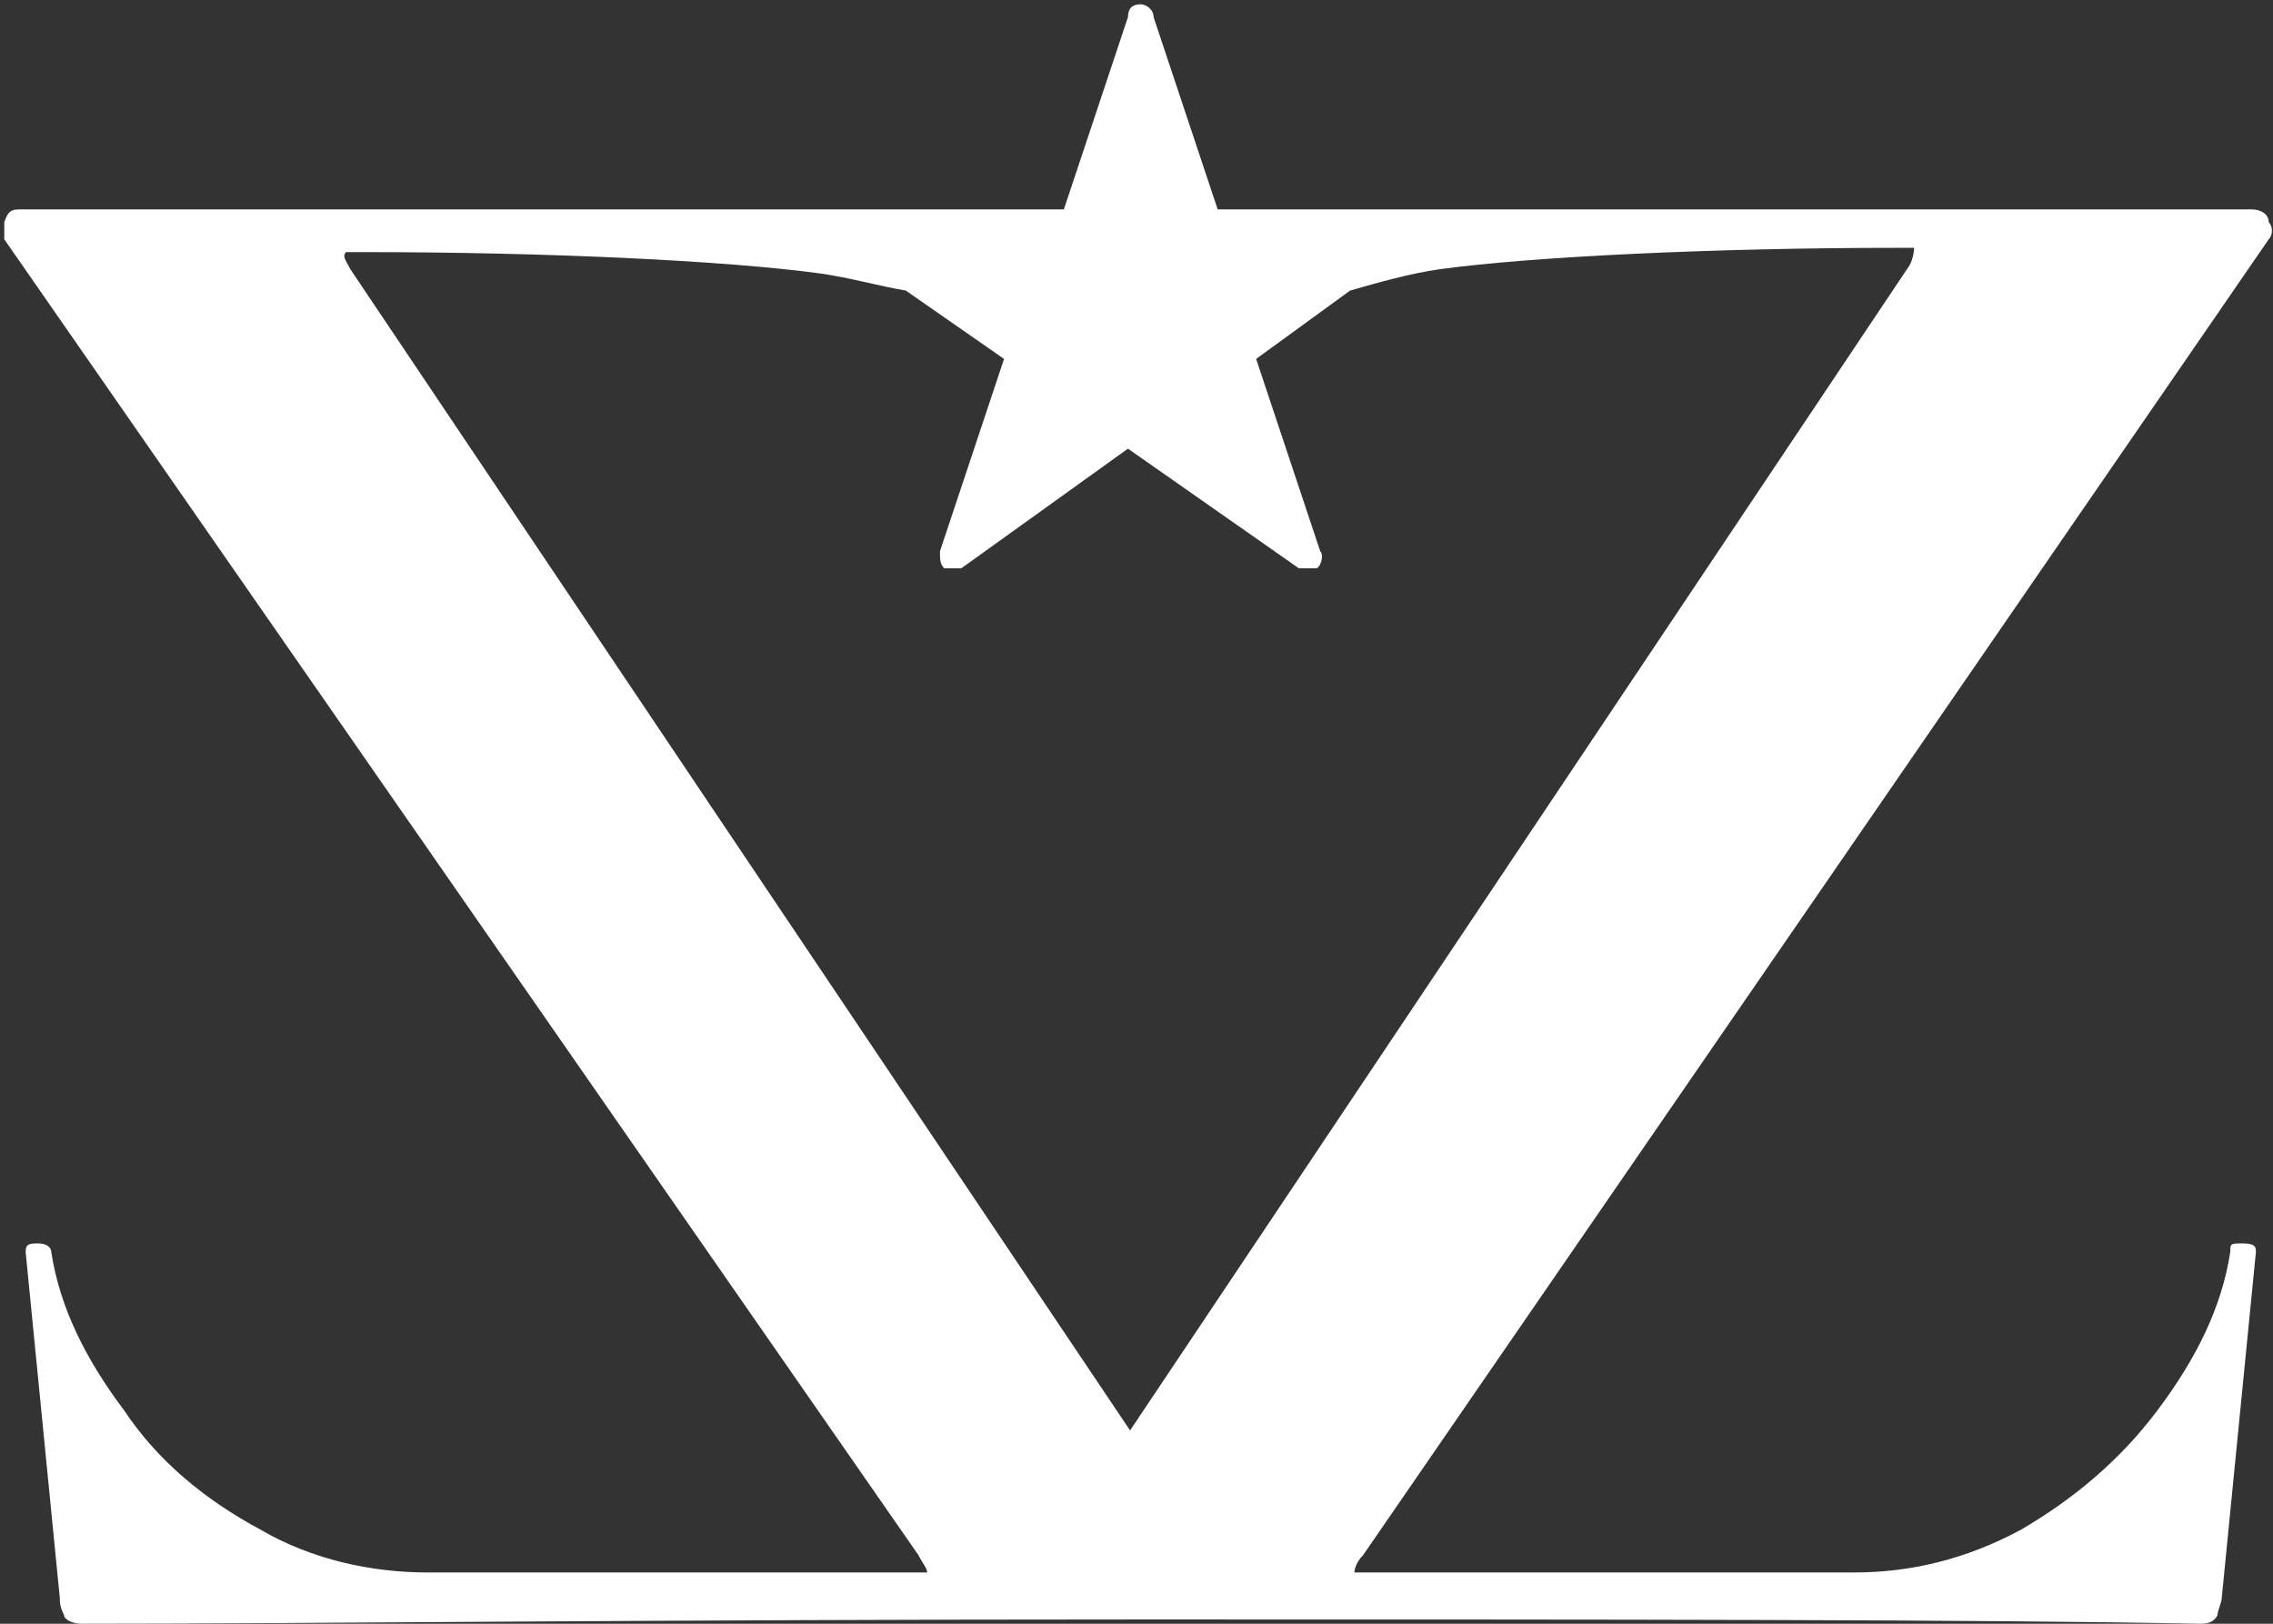
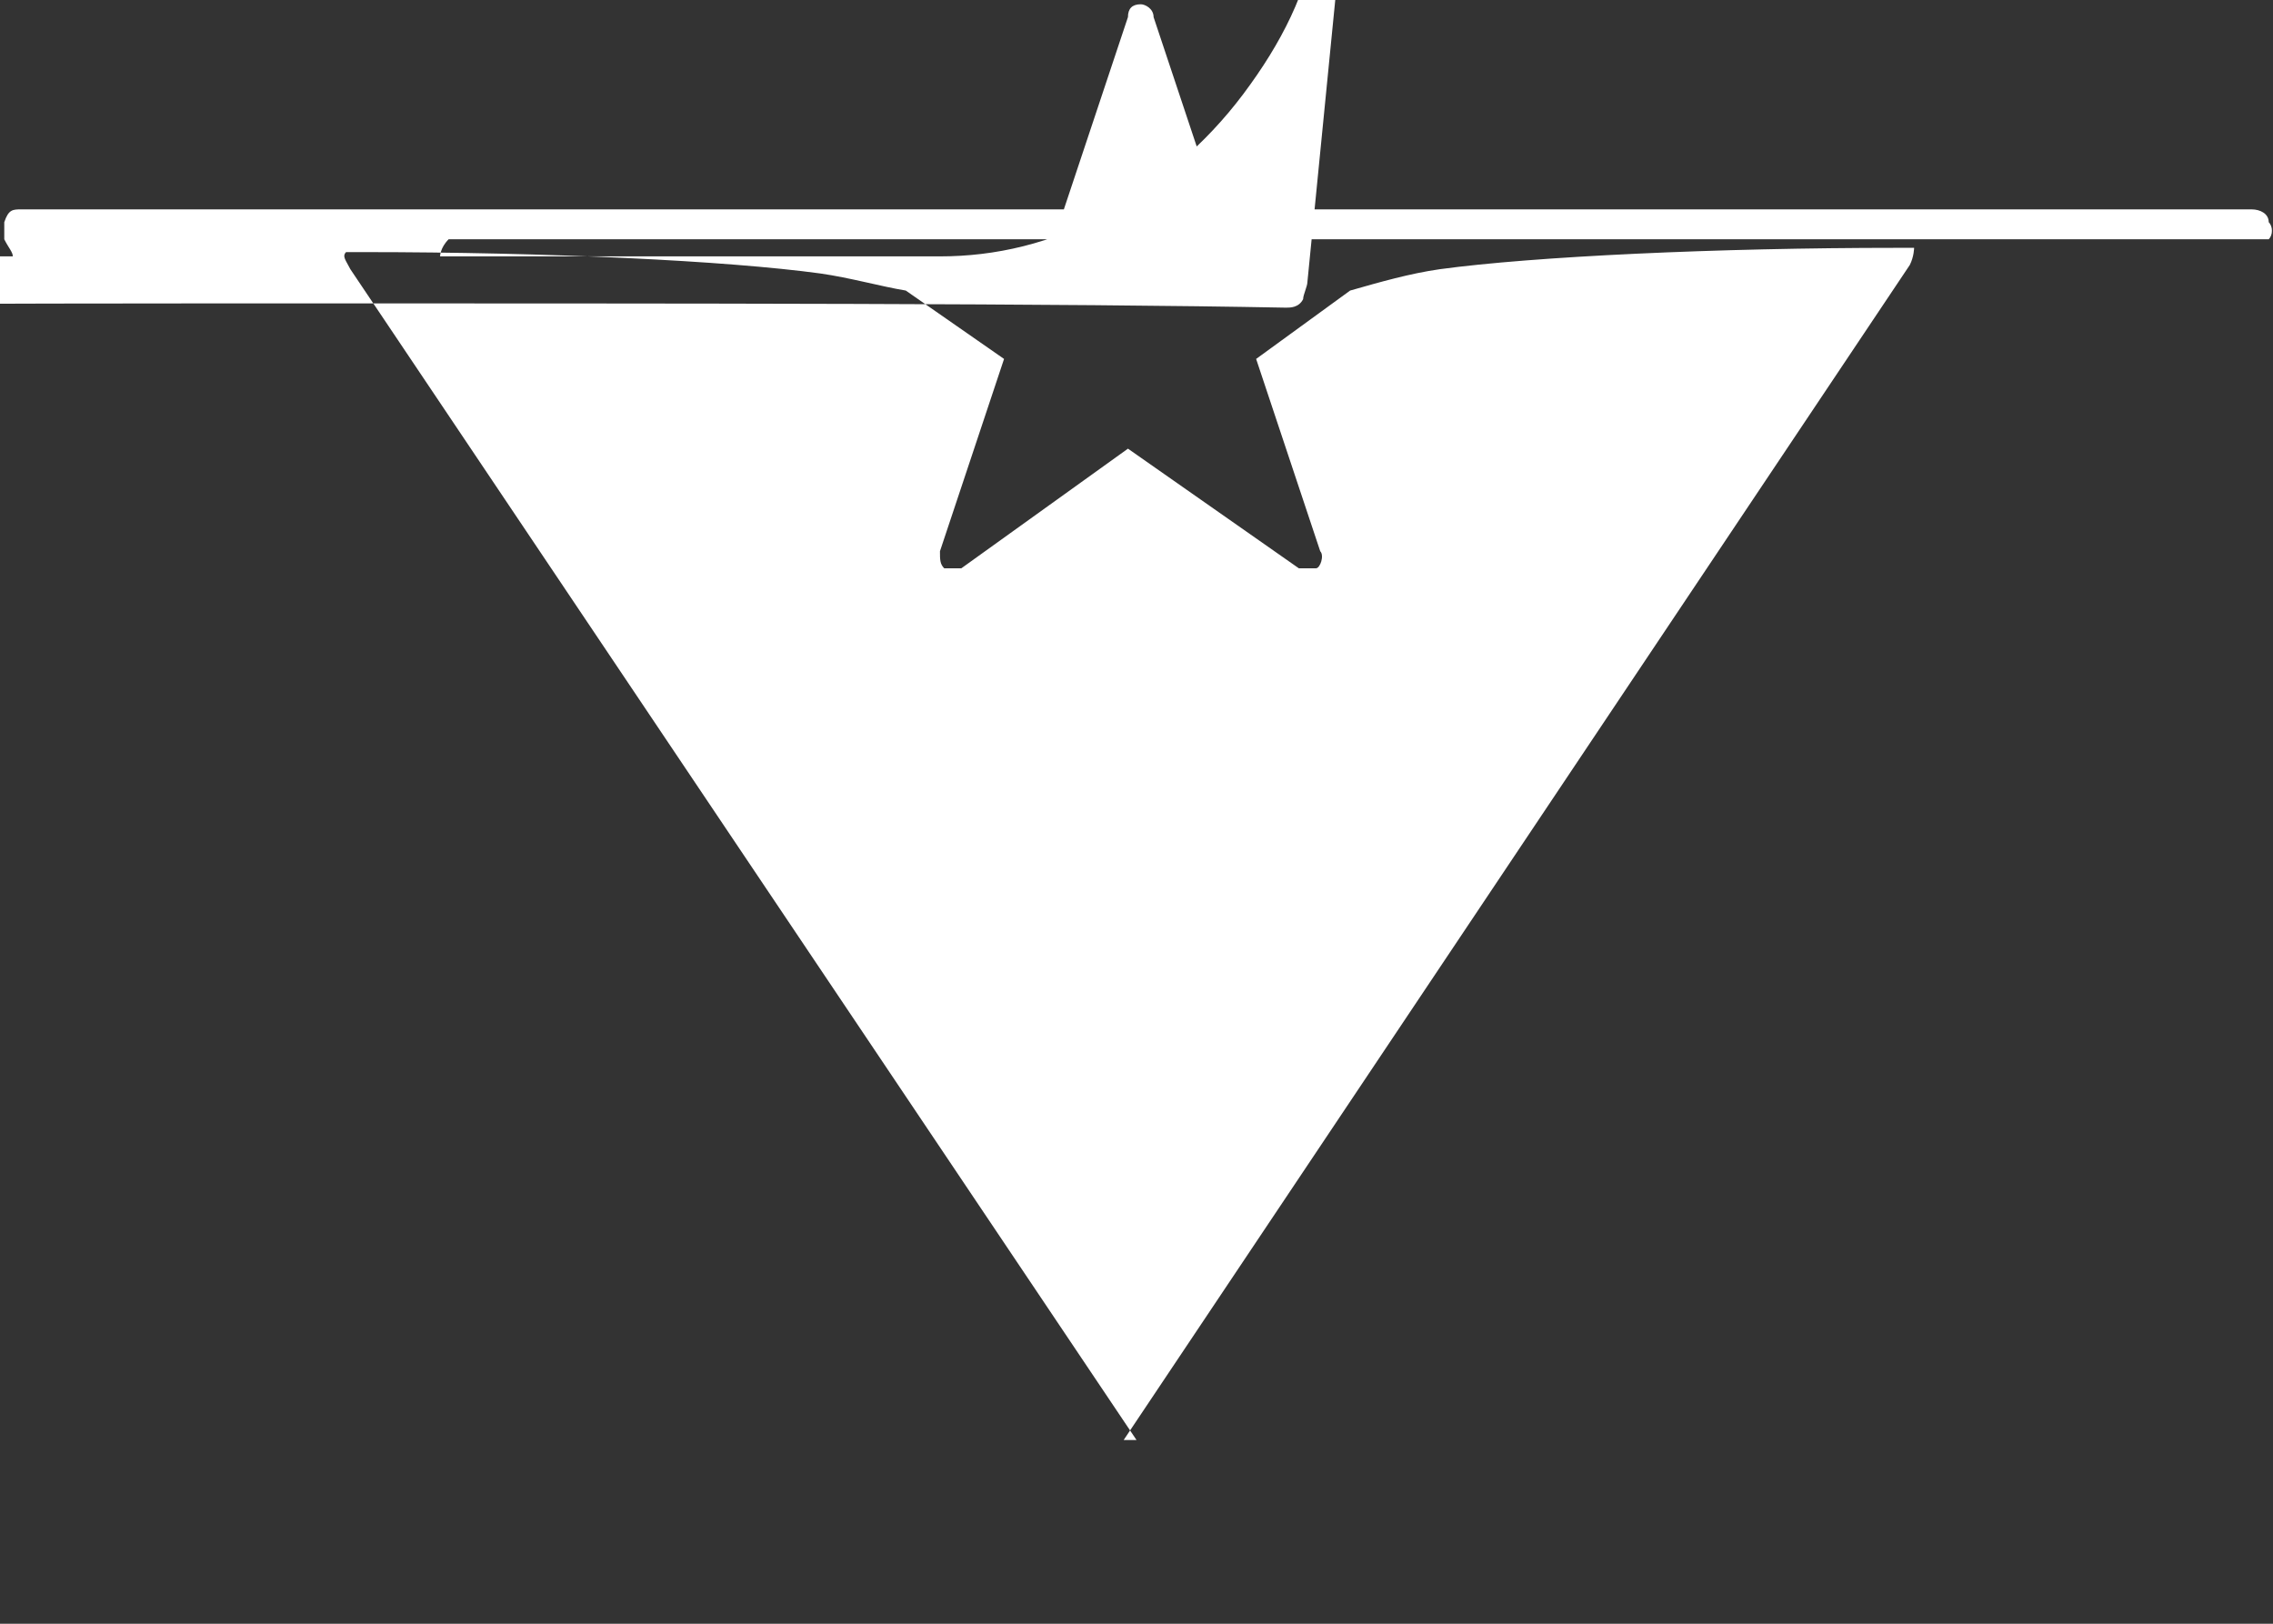
<svg xmlns="http://www.w3.org/2000/svg" version="1.1" viewBox="0 0 53.2 38">
  <rect x="0" y="0" width="53.2" height="38" fill="#333333" stroke="none" />
  <defs>
    <style>
      .cls-1 {
        fill: #fff;
      }
    </style>
  </defs>
  <g>
    <g id="Layer_1">
-       <path class="cls-1" d="M53.1,5.6c.1-.1.1-.3,0-.4,0-.2-.2-.3-.4-.3h-22.4c-.8,0-1.4,0-1.8,0l-1.5-4.5c0-.2-.2-.3-.3-.3h0c-.2,0-.3.1-.3.3l-1.5,4.5c-.5,0-1.1,0-1.8,0H.5c-.2,0-.3,0-.4.3,0,.2,0,.3,0,.4l21.4,30.8c.1.2.2.3.2.4,0,0-.2,0-.4,0h-11.3c-1.3,0-2.7-.3-3.9-1-1.3-.7-2.4-1.6-3.2-2.8-.9-1.2-1.5-2.4-1.7-3.7,0-.1-.1-.2-.3-.2s-.3,0-.3.2l.8,8.1c0,.1,0,.2.1.4,0,.1.2.2.4.2,5.3,0,13.5-.1,24.8-.1,11.3,0,19.6,0,24.8.1.1,0,.3,0,.4-.2,0-.1.1-.3.1-.4l.8-8.1c0-.1,0-.2-.3-.2s-.3,0-.3.2c-.2,1.3-.8,2.5-1.7,3.7-.9,1.2-2,2.1-3.2,2.8-1.3.7-2.6,1-3.9,1h-11.3c-.2,0-.4,0-.4,0,0,0,0-.2.2-.4L53.1,5.6ZM26.6,33.7L8.2,6.3c-.1-.2-.2-.3-.1-.4,0,0,.2,0,.4,0,4.3,0,8.5.2,10.7.5.7.1,1.4.3,2,.4l2.3,1.6-1.5,4.5c0,.2,0,.3.1.4,0,0,.1,0,.2,0s.2,0,.2,0l3.9-2.8,4,2.8c.1,0,.3,0,.4,0,.1,0,.2-.3.1-.4l-1.5-4.5,2.2-1.6c.7-.2,1.4-.4,2.1-.5,2.2-.3,6.5-.5,10.7-.5s.4,0,.4,0c0,0,0,.2-.1.4l-18.4,27.5Z" />
+       <path class="cls-1" d="M53.1,5.6c.1-.1.1-.3,0-.4,0-.2-.2-.3-.4-.3h-22.4c-.8,0-1.4,0-1.8,0l-1.5-4.5c0-.2-.2-.3-.3-.3h0c-.2,0-.3.1-.3.3l-1.5,4.5c-.5,0-1.1,0-1.8,0H.5c-.2,0-.3,0-.4.3,0,.2,0,.3,0,.4c.1.2.2.3.2.4,0,0-.2,0-.4,0h-11.3c-1.3,0-2.7-.3-3.9-1-1.3-.7-2.4-1.6-3.2-2.8-.9-1.2-1.5-2.4-1.7-3.7,0-.1-.1-.2-.3-.2s-.3,0-.3.2l.8,8.1c0,.1,0,.2.1.4,0,.1.2.2.4.2,5.3,0,13.5-.1,24.8-.1,11.3,0,19.6,0,24.8.1.1,0,.3,0,.4-.2,0-.1.1-.3.1-.4l.8-8.1c0-.1,0-.2-.3-.2s-.3,0-.3.2c-.2,1.3-.8,2.5-1.7,3.7-.9,1.2-2,2.1-3.2,2.8-1.3.7-2.6,1-3.9,1h-11.3c-.2,0-.4,0-.4,0,0,0,0-.2.2-.4L53.1,5.6ZM26.6,33.7L8.2,6.3c-.1-.2-.2-.3-.1-.4,0,0,.2,0,.4,0,4.3,0,8.5.2,10.7.5.7.1,1.4.3,2,.4l2.3,1.6-1.5,4.5c0,.2,0,.3.1.4,0,0,.1,0,.2,0s.2,0,.2,0l3.9-2.8,4,2.8c.1,0,.3,0,.4,0,.1,0,.2-.3.1-.4l-1.5-4.5,2.2-1.6c.7-.2,1.4-.4,2.1-.5,2.2-.3,6.5-.5,10.7-.5s.4,0,.4,0c0,0,0,.2-.1.4l-18.4,27.5Z" />
    </g>
  </g>
</svg>